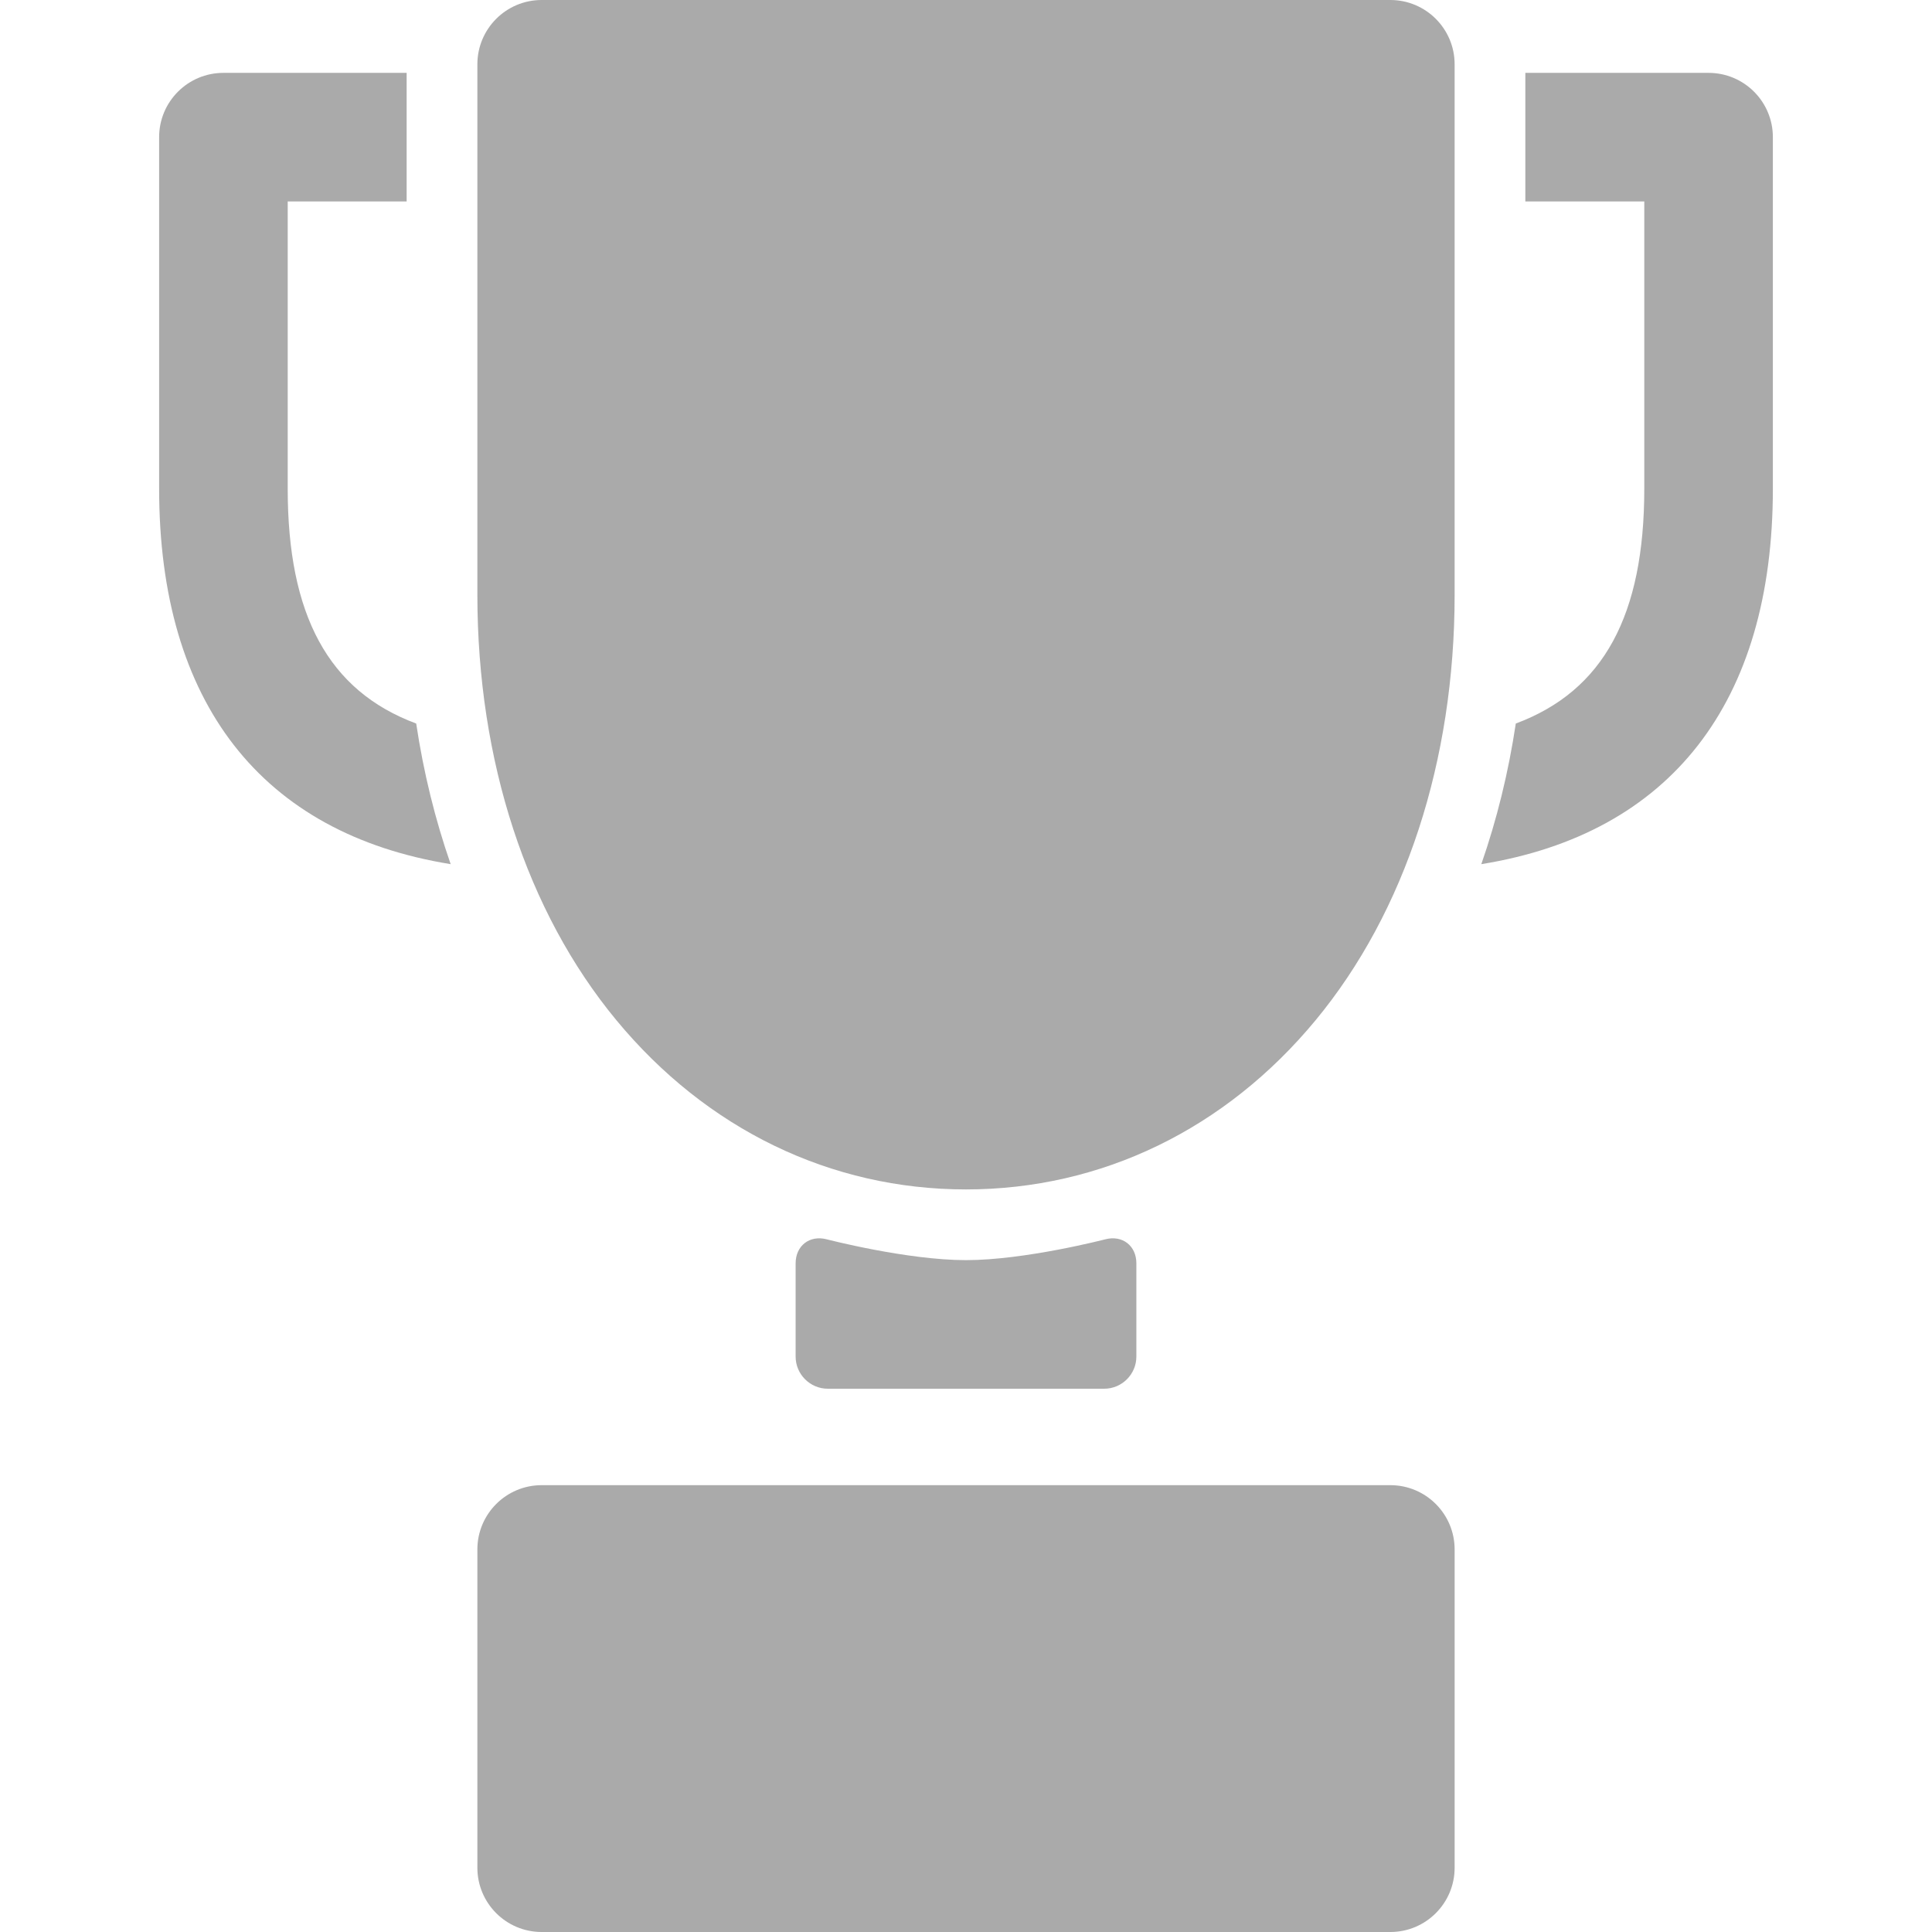
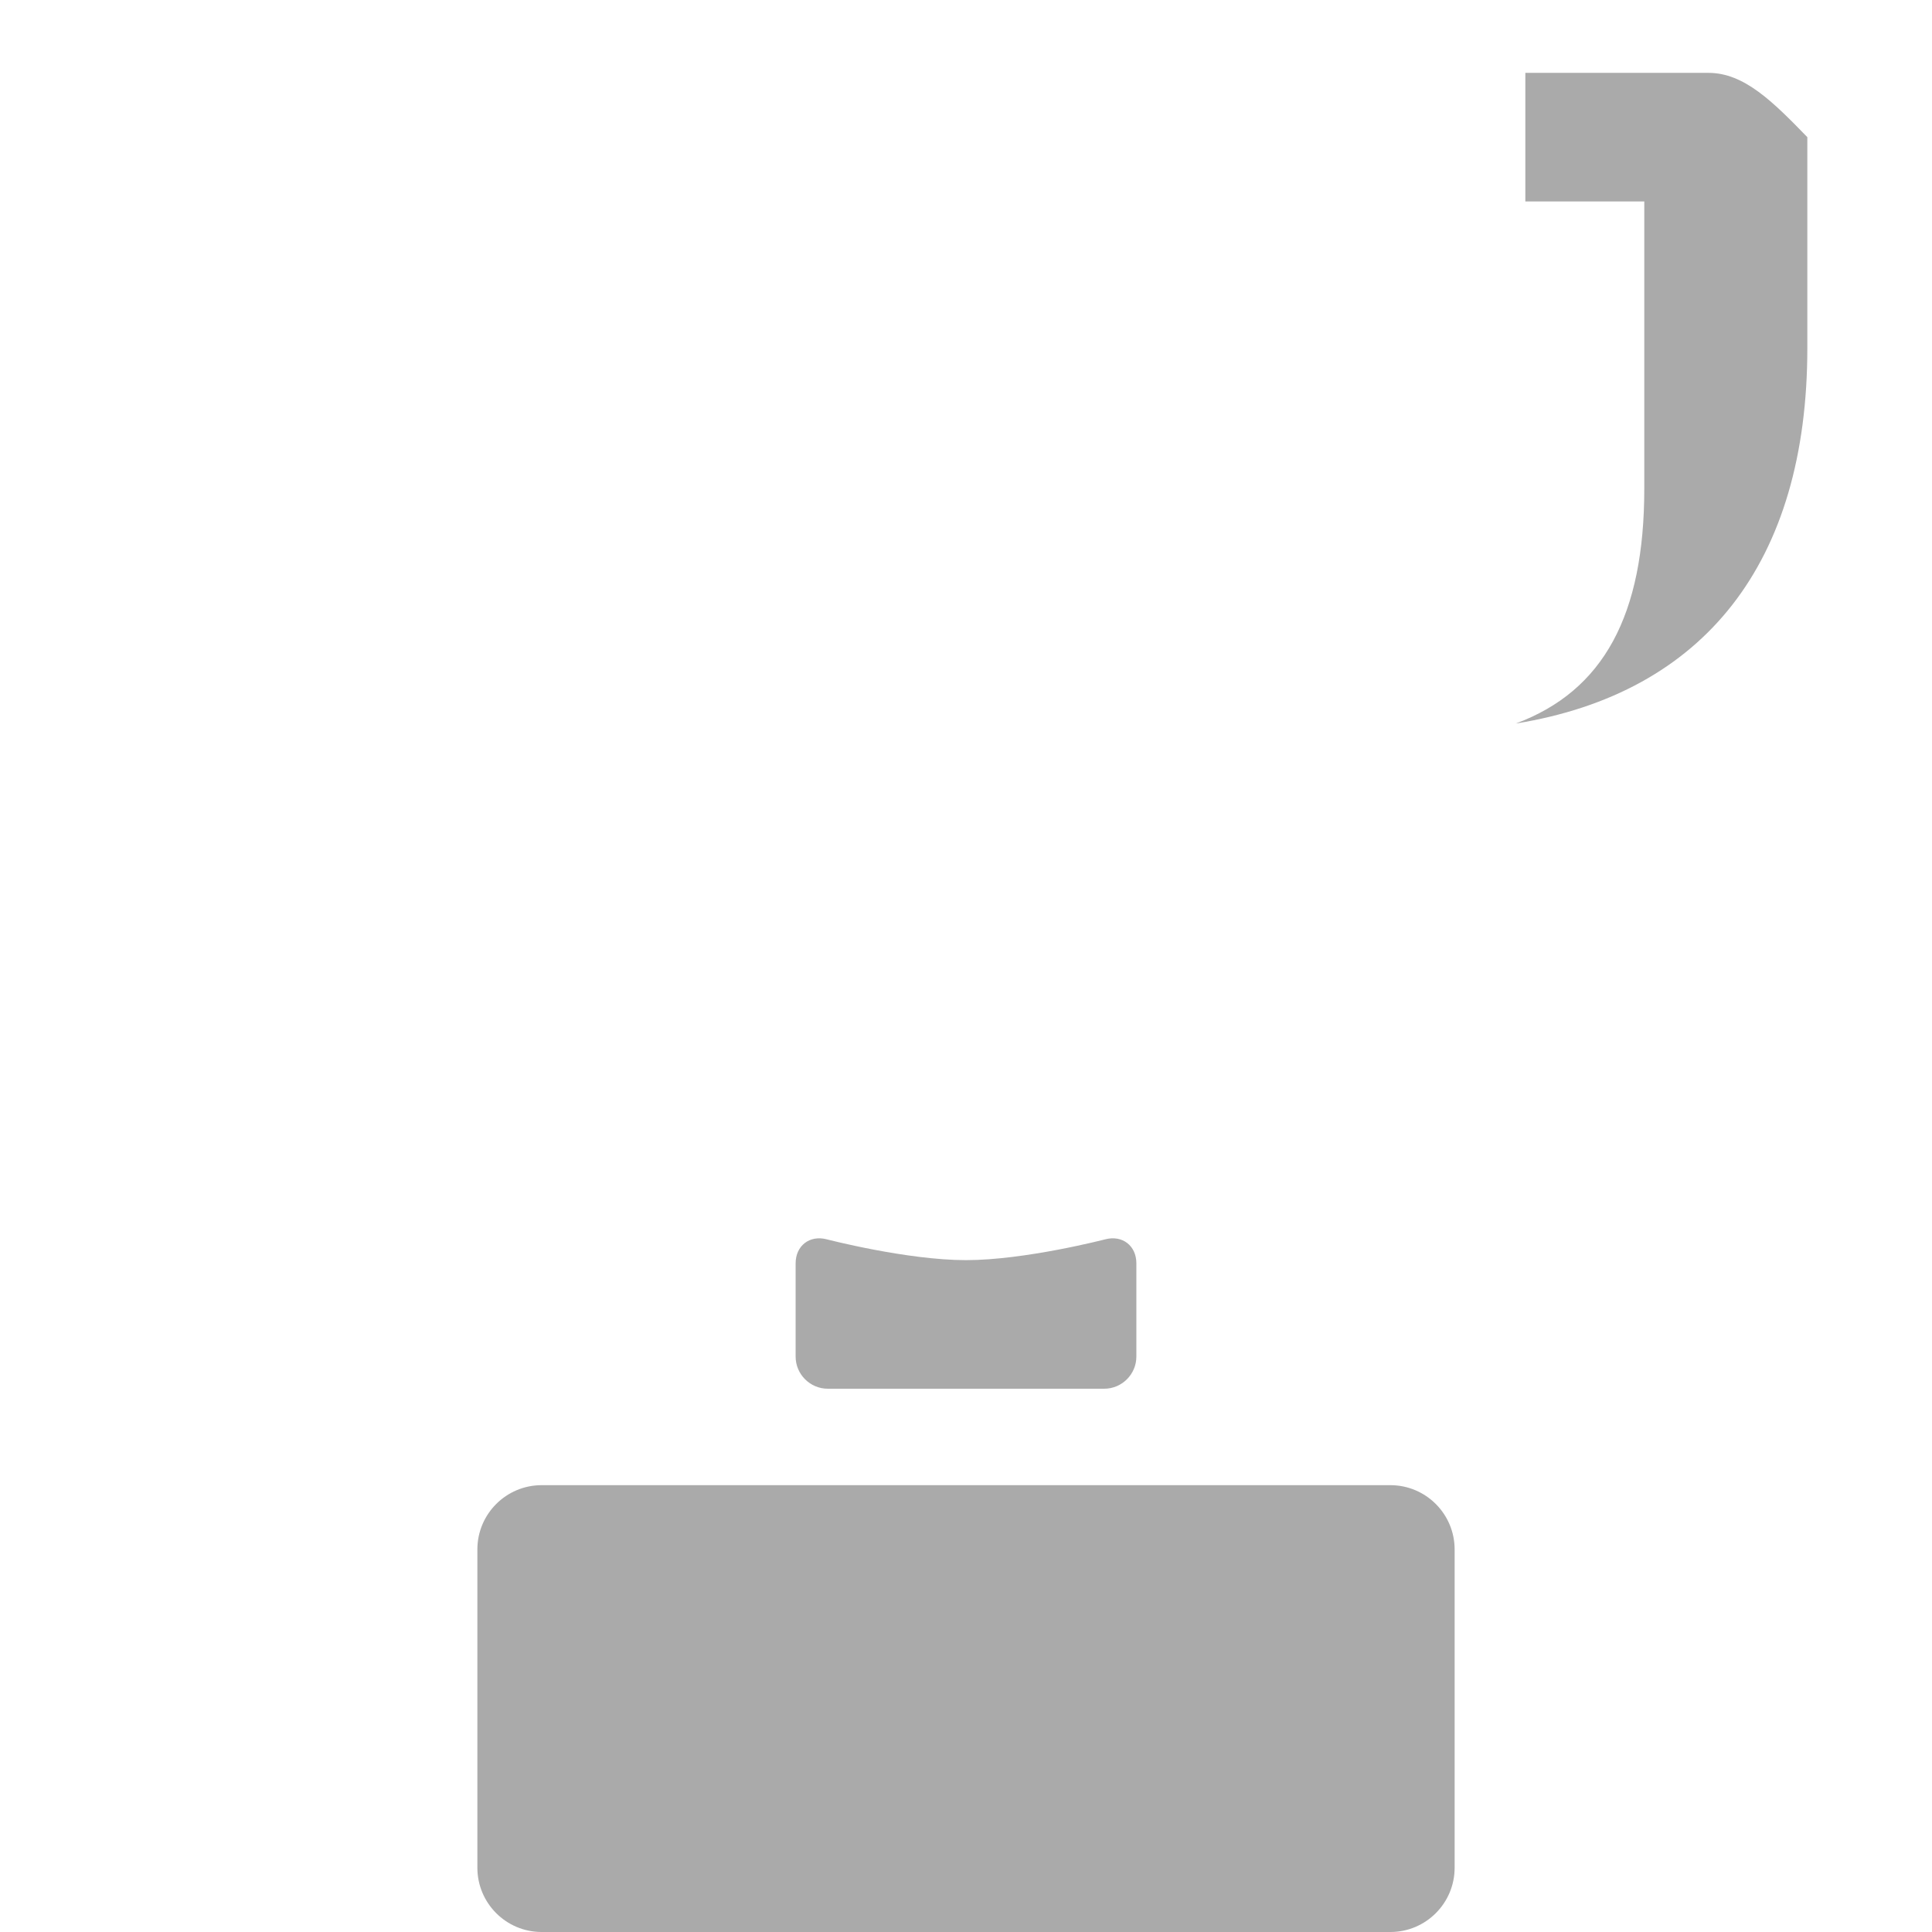
<svg xmlns="http://www.w3.org/2000/svg" version="1.1" viewBox="0 0 297 297" style="enable-background:new 0 0 297 297;" xml:space="preserve" x="0px" y="0px" fill="#aaaaaa">
  <path d="M174.691,194.214c0-2.718-2.152-4.382-4.782-3.698c0,0-12.318,3.201-21.409,3.201s-21.409-3.201-21.409-3.201   c-2.63-0.684-4.782,0.98-4.782,3.698v14.329c0,2.718,2.224,4.941,4.941,4.941h42.5c2.718,0,4.941-2.224,4.941-4.941V194.214z" />
-   <path d="M223.615,9.884c0-5.458-4.426-9.884-9.884-9.884H83.269c-5.458,0-9.884,4.426-9.884,9.884v81.539   c0,25.522,7.591,48.754,21.374,65.415c13.874,16.771,32.96,26.008,53.741,26.008c20.781,0,39.867-9.236,53.741-26.008   c13.783-16.661,21.374-39.893,21.374-65.415V9.884z" />
-   <path d="M63.981,111.227c-13.525-5.033-19.753-16.706-19.753-36.111V30.969h18.285V11.202H34.346   c-5.459,0-9.884,4.425-9.884,9.884v54.029c0,32.961,15.788,53.039,44.818,57.729C66.895,125.985,65.109,118.749,63.981,111.227z" />
  <path d="M83.269,228.31c-5.458,0-9.884,4.425-9.884,9.884v48.923c0,5.458,4.426,9.884,9.884,9.884h130.463   c5.458,0,9.884-4.426,9.884-9.884v-48.923c0-5.459-4.426-9.884-9.884-9.884H83.269z" />
-   <path d="M262.654,11.202h-28.168v19.767h18.285v44.146c0,19.405-6.228,31.078-19.753,36.111   c-1.128,7.522-2.913,14.759-5.299,21.618c29.03-4.69,44.818-24.768,44.818-57.729V21.086   C272.538,15.627,268.113,11.202,262.654,11.202z" />
+   <path d="M262.654,11.202h-28.168v19.767h18.285v44.146c0,19.405-6.228,31.078-19.753,36.111   c29.03-4.69,44.818-24.768,44.818-57.729V21.086   C272.538,15.627,268.113,11.202,262.654,11.202z" />
</svg>